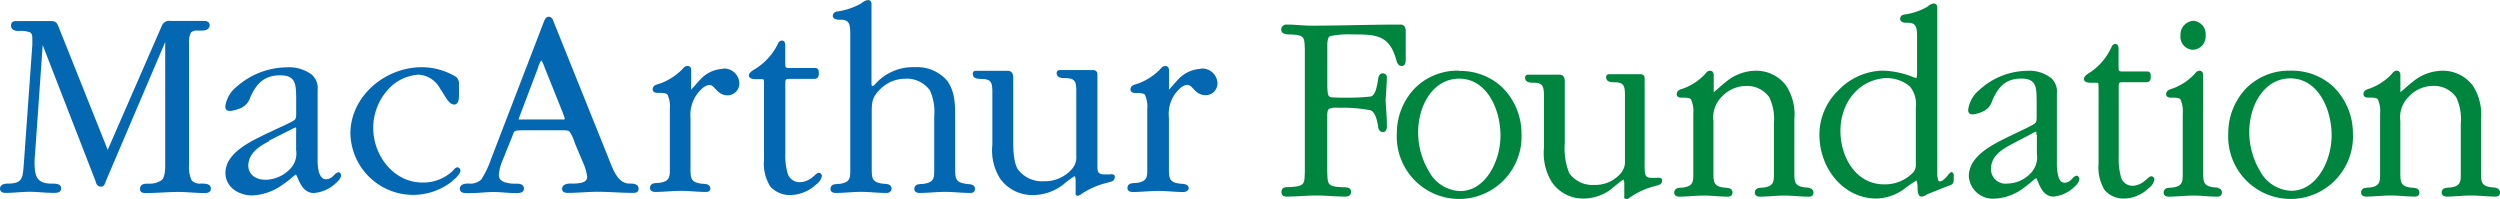
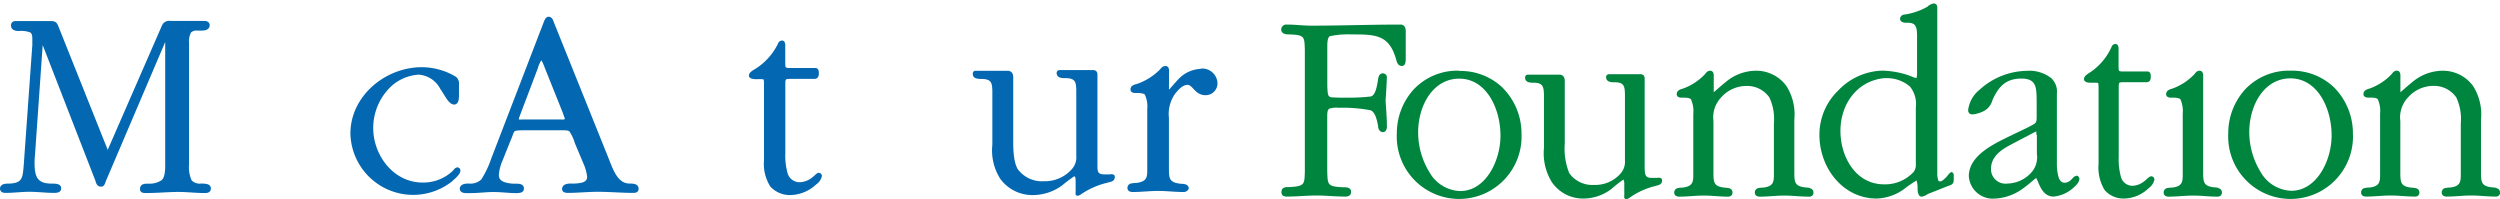
<svg xmlns="http://www.w3.org/2000/svg" viewBox="0 0 344.89 27.5">
  <defs>
    <style>.cls-1{fill:#0368b1;}.cls-2{fill:#00853f;}</style>
  </defs>
  <title>Asset 1</title>
  <g id="Layer_2" data-name="Layer 2">
    <g id="Design">
      <path class="cls-1" d="M28.05,25.32h-.28a1.58,1.58,0,0,1-1.32-.42,4.34,4.34,0,0,1-.37-2.19c0-.12,0-.22,0-.3V7c0-.28,0-.67,0-1.07a2.59,2.59,0,0,1,.28-1.46,1.17,1.17,0,0,1,.9-.25l.6,0c.37,0,1.06-.08,1.07-.77A.57.57,0,0,0,28.67,3a.86.86,0,0,0-.48-.11c-.2,0-.4,0-.54,0H23.53a1.08,1.08,0,0,0-1.17.59l-7.5,17.19L8.24,4.1C8,3.56,7.94,2.9,7.11,2.91H2.78c-.14,0-.34,0-.54,0A.85.85,0,0,0,1.77,3a.56.56,0,0,0-.25.51c0,.69.71.77,1.07.77a3.49,3.49,0,0,1,1.56.19c.22.13.31.35.31.91,0,.22,0,.5,0,.82L3.28,22.7c-.16,1.85-.14,2.59-2.13,2.63-.32,0-1.09,0-1.15.66a.56.56,0,0,0,.26.51,1,1,0,0,0,.52.11c1.09,0,2.21-.15,3.31-.15s2.22.15,3.35.15A1.84,1.84,0,0,0,8,26.55.56.56,0,0,0,8.44,26c0-.68-.8-.66-1.18-.67H7.11c-2,0-2.3-1-2.34-2.68,0-.41,0-.85.06-1.3L5.89,6.22l7.27,18.71c.07.22.17.79.73.82s.61-.56.72-.78L22.79,5.8V22.41c0,.13,0,.28,0,.45,0,.71-.07,1.66-.5,2a3,3,0,0,1-1.64.48h-.28c-.37,0-1,0-1.05.67s.6.62.88.62c1.47,0,3-.15,4.43-.15,1.18,0,2.37.15,3.58.15.28,0,.87,0,.88-.62s-.69-.67-1.05-.67" />
-       <path class="cls-1" d="M46.66,23.8c-.33,0-.47.3-.73.51a1.38,1.38,0,0,1-.94.42c-.52,0-.79-.38-1-1a6.78,6.78,0,0,1-.17-1.71V13.14c0-.25,0-.5,0-.74a2.47,2.47,0,0,0-.82-2.11,5.25,5.25,0,0,0-3.5-1,10.56,10.56,0,0,0-6.79,2.62,4.24,4.24,0,0,0-1.63,2.78.6.6,0,0,0,.2.5.73.73,0,0,0,.46.12,4.84,4.84,0,0,0,1.68-.5,2.39,2.39,0,0,0,1.12-1.42c.86-1.88,1.92-3,4.12-3s2.17,1.32,2.2,3.17v1.64c0,1.43.07,1.24-1.27,1.92l-2.87,1.34c-2,1-5.59,2.56-5.62,5.38,0,2,1.87,3.12,3.68,3.12A7.64,7.64,0,0,0,39,25.47c.53-.36,1-.72,1.3-1l.39-.32.12-.08h0l0,0c.36.38.71,2.54,2.49,2.56a5.06,5.06,0,0,0,2.75-1.11c.27-.25.94-.73,1-1.3a.46.46,0,0,0-.44-.48m-9.53-4.32,3.39-1.71a2.54,2.54,0,0,1,.33-.13h0s0,0,.05.09a1.36,1.36,0,0,1,0,.38c0,.17,0,.32,0,.4v2.24a3.05,3.05,0,0,1-.88,2.67,4.81,4.81,0,0,1-3.33,1.44c-1.32,0-2.39-.68-2.39-2C34.32,21.15,35.68,20.22,37.13,19.48Z" />
      <path class="cls-1" d="M63.12,23.09c-.36,0-.57.41-.68.5a5.87,5.87,0,0,1-4.16,1.59c-4,0-6.79-3.77-6.79-7.5a7.89,7.89,0,0,1,2.62-5.9,6.2,6.2,0,0,1,3.65-1.48,3.64,3.64,0,0,1,3,2c.71,1,1.1,2.07,1.9,2.13.63-.06.65-.77.66-1.28,0-.36,0-.7,0-.8s0-.47,0-.75a1.18,1.18,0,0,0-.41-1A9.18,9.18,0,0,0,58.2,9.27c-5.08,0-9.85,4-9.86,9.15a8.66,8.66,0,0,0,14,6.62c.26-.26,1.13-.91,1.18-1.48a.46.46,0,0,0-.44-.48" />
      <path class="cls-1" d="M86.84,25.32c-1.65,0-2.29-2-2.89-3.5L76.43,3.13c-.09-.19-.18-.76-.69-.82s-.69.68-.8.93L67.76,21.9a12.82,12.82,0,0,1-1.38,2.88,2.24,2.24,0,0,1-1.73.54c-.3,0-1.17,0-1.22.7,0,.52.51.62.86.62s.53,0,.66,0c1.06,0,2.1-.15,3.13-.15s2.07.15,3.13.15a2.23,2.23,0,0,0,.64-.07.56.56,0,0,0,.43-.56c0-.65-.69-.66-1-.67h-.14a4.79,4.79,0,0,1-1.51-.2c-.49-.18-.81-.44-.81-1a6.25,6.25,0,0,1,.51-2l1.12-2.79c.63-1.4.18-1.32,1.66-1.38h5.06c.9,0,1.24,0,1.41.19a6,6,0,0,1,.73,1.6l1.19,2.83A6.29,6.29,0,0,1,81,24.38c0,.47-.26.67-.7.81a5.63,5.63,0,0,1-1.5.13c-.34,0-1.21,0-1.26.74,0,.52.56.55.78.55,1.39,0,2.8-.15,4.13-.15,1.63,0,3.27.15,4.92.15.18,0,.71,0,.73-.55,0-.78-.91-.73-1.25-.74m-12.16-17a5.82,5.82,0,0,1,.45,1l2.53,6.31c.05.22.26.69.25.76s0,0-.1.09a1.28,1.28,0,0,1-.4,0H72.73c-.09,0-.35,0-.62,0a1.86,1.86,0,0,1-.45,0l-.1,0a2.73,2.73,0,0,1,.1-.37h0l2.57-6.78c0-.11.12-.37.23-.62a1.79,1.79,0,0,1,.17-.31l.06-.06" />
-       <path class="cls-1" d="M99.73,9.5A4.49,4.49,0,0,0,96.58,11c-.37.38-.67.76-.9,1s-.21.25-.28.32l-.05,0a.92.92,0,0,1,0-.28c0-.12,0-.23,0-.3v-2a.87.87,0,0,0-.07-.4.47.47,0,0,0-.44-.24c-.43,0-.63.39-.8.54a8.21,8.21,0,0,1-3,1.89c-.29.11-1,.17-1,.8,0,.39.38.48.62.48h.48c.28,0,.82.06.94.24a3.86,3.86,0,0,1,.33,2v7.3c0,.41,0,.79,0,1.13,0,1-.1,1.58-1.53,1.75a4.14,4.14,0,0,0-.71.07.62.62,0,0,0-.5.63c0,.44.43.55.7.55,1.17,0,2.36-.15,3.54-.15s2.3.15,3.5.15a.68.68,0,0,0,.44-.13A.58.58,0,0,0,98,26c-.06-.72-.89-.61-1.2-.66-1.44-.17-1.5-.72-1.54-1.75,0-.34,0-.72,0-1.13V16.6c0-.12,0-.23,0-.33A4.88,4.88,0,0,1,96.15,13c.44-.56,1.06-1.28,1.76-1.27s1,1.36,2.38,1.42A1.64,1.64,0,0,0,102,11.46a2.11,2.11,0,0,0-2.3-2" />
      <path class="cls-1" d="M113,23.83c-.33,0-.56.37-1,.69a2.91,2.91,0,0,1-1.64.62,1.73,1.73,0,0,1-1.74-1.37,8.93,8.93,0,0,1-.28-2.65V11.54c0-.69.11-.61.52-.66l.68,0h2.09l.66,0a.63.63,0,0,0,.51-.17.9.9,0,0,0,.16-.63,1.13,1.13,0,0,0-.06-.44.47.47,0,0,0-.46-.26h-3.69c-.44-.07-.38-.08-.42-.57V6.21c0-.21-.06-.62-.47-.62a.64.64,0,0,0-.53.43,8.47,8.47,0,0,1-3.48,3.69c-.17.15-.51.31-.53.71s.54.49.84.5.44,0,.49,0h.4c.37.06.29-.1.35.5V21c0,.35,0,.72,0,1.1a5.81,5.81,0,0,0,.87,3.63A3.63,3.63,0,0,0,109,26.91a5.36,5.36,0,0,0,3.59-1.46,1.88,1.88,0,0,0,.8-1.17.45.45,0,0,0-.44-.44" />
-       <path class="cls-1" d="M133.31,25.36c-1.43-.17-1.5-.72-1.54-1.75,0-.34,0-.72,0-1.13V16.22c0-1.73,0-3.59-1.11-5.09a5.44,5.44,0,0,0-4.42-1.86,7,7,0,0,0-5.57,2.4c0,.06-.3.23-.32.21s-.08,0-.12-.22V.63a.81.81,0,0,0-.07-.4.47.47,0,0,0-.44-.22,1.69,1.69,0,0,0-.89.45,9.58,9.58,0,0,1-3.27,1.12c-.23,0-.65.16-.67.58s.48.56.77.56H116c1.18,0,1.26.68,1.3,1.69,0,.37,0,.76,0,1.15V22.49c0,.41,0,.79,0,1.13,0,1-.1,1.58-1.53,1.75a4.07,4.07,0,0,0-.7.07.61.61,0,0,0-.5.63c0,.45.43.55.7.55,1.17,0,2.36-.15,3.54-.15s2.29.15,3.5.15a.68.68,0,0,0,.43-.13A.57.57,0,0,0,123,26c-.06-.72-.89-.61-1.2-.66-1.43-.17-1.5-.72-1.54-1.75,0-.34,0-.72,0-1.13V15.71c0-1.5,0-2.21,1.07-3.3a4.91,4.91,0,0,1,3.56-1.55,3.91,3.91,0,0,1,3.39,1.6,7.1,7.1,0,0,1,.6,3.59v6.44c0,.4,0,.78,0,1.13,0,1-.1,1.58-1.54,1.75a4.08,4.08,0,0,0-.7.07.61.61,0,0,0-.5.63c0,.45.43.55.7.55,1.17,0,2.36-.15,3.54-.15s2.3.15,3.5.15a.68.68,0,0,0,.44-.13.55.55,0,0,0,.19-.45c-.06-.72-.89-.61-1.2-.66" />
      <path class="cls-1" d="M153.18,24.06l-.5,0h-.28c-1,0-1-.41-1-1.27,0-.3,0-.65,0-1v-11c0-.14,0-.31,0-.49a.68.68,0,0,0-.12-.43.59.59,0,0,0-.49-.2h-4.57a.48.48,0,0,0-.31.09.44.44,0,0,0-.14.36c.07.72.91.65,1.22.66,1.38,0,1.45.58,1.49,1.59,0,.37,0,.78,0,1.21v7.11c0,.29,0,.56,0,.82a2.4,2.4,0,0,1-.6,1.81A4.94,4.94,0,0,1,144,25a4.14,4.14,0,0,1-3.57-1.63c-.63-1-.65-2.85-.65-4.08v-8c0-.17,0-.37,0-.58a1.2,1.2,0,0,0-.14-.63.72.72,0,0,0-.66-.31H134.6a.42.42,0,0,0-.28.09.41.41,0,0,0-.12.33c0,.74.88.69,1.18.7,1.42,0,1.48.59,1.52,1.61,0,.36,0,.77,0,1.2v5.66c0,.2,0,.4,0,.61A7.32,7.32,0,0,0,138,24.68a5.48,5.48,0,0,0,4.54,2.23,6.87,6.87,0,0,0,4-1.34,18.66,18.66,0,0,1,1.69-1.27s0,0,.1.14a1.91,1.91,0,0,1,.06.52c0,.3,0,.58,0,.69v.89a.73.73,0,0,0,0,.29.33.33,0,0,0,.3.18h0a1.19,1.19,0,0,0,.49-.24,11,11,0,0,1,3.7-1.59c.18-.09.84-.09.91-.66s-.45-.48-.66-.48" />
      <path class="cls-1" d="M165.65,9.5A4.49,4.49,0,0,0,162.5,11c-.37.38-.67.76-.9,1l-.28.33-.05,0a1,1,0,0,1,0-.28c0-.12,0-.23,0-.3v-2a.83.83,0,0,0-.07-.4.46.46,0,0,0-.44-.24c-.43,0-.63.38-.8.54a8.21,8.21,0,0,1-3,1.89c-.29.11-1,.17-1,.81,0,.38.39.48.62.48H157c.28,0,.82.06.94.23a3.85,3.85,0,0,1,.33,2v7.3c0,.41,0,.79,0,1.13,0,1-.1,1.58-1.53,1.75a4.28,4.28,0,0,0-.7.07.61.61,0,0,0-.5.63c0,.44.43.55.7.55,1.17,0,2.36-.15,3.54-.15s2.3.15,3.5.15a.66.66,0,0,0,.43-.13A.57.57,0,0,0,164,26c-.06-.72-.89-.61-1.2-.66-1.44-.17-1.5-.72-1.54-1.75,0-.34,0-.72,0-1.13V16.27a4.87,4.87,0,0,1,.82-3.29c.44-.56,1.06-1.28,1.76-1.27s1,1.36,2.38,1.42a1.64,1.64,0,0,0,1.74-1.67,2.11,2.11,0,0,0-2.3-2" />
      <path class="cls-2" d="M193.37,9.11c.53,0,.56-.61.56-1s0-.54,0-.64V4.87c0-.15,0-.33,0-.5a1.35,1.35,0,0,0-.12-.65.67.67,0,0,0-.64-.33c-4.12,0-8.19.15-12.27.15-1.13,0-2.2-.15-3.36-.15a.7.7,0,0,0-.79.66c0,.69.77.7,1.11.7,2.18.06,2.08.35,2.15,2.13,0,.2,0,.43,0,.67V22.89c0,.29,0,.56,0,.81-.06,1.72,0,2-2.15,2.11h-.14c-.3,0-.91,0-.93.63A.6.6,0,0,0,177,27a1,1,0,0,0,.52.12c1.37,0,2.73-.15,4.08-.15s2.63.15,4,.15a1,1,0,0,0,.52-.12.6.6,0,0,0,.27-.54c0-.61-.66-.63-1-.63h-.14c-2.18-.1-2.08-.38-2.15-2.22,0-.21,0-.44,0-.69V16c0-.63.09-.86.27-1a3.2,3.2,0,0,1,1.34-.13,20.09,20.09,0,0,1,4.29.33c.62.12.95,1.16,1.12,2.24,0,.22.13.75.64.79a.49.49,0,0,0,.4-.18,1,1,0,0,0,.17-.67c0-1.2-.11-2.32-.18-3.51.07-1,.14-2.14.18-3.19a.55.55,0,0,0-.57-.56c-.51,0-.6.56-.64.78-.16,1.1-.41,2.39-1.1,2.42a26,26,0,0,1-3.22.15h-1.08c-1.5-.07-1.53.16-1.61-1.57V6.62c0-.11,0-.23,0-.37,0-.52.08-1.15.37-1.26a12.12,12.12,0,0,1,3-.24c3.21,0,5.16,0,6.12,3.44.08.24.18.87.74.91" />
      <path class="cls-2" d="M201.3,9.75a8.31,8.31,0,0,0-6.24,2.55,9,9,0,0,0-2.36,6.12,8.61,8.61,0,1,0,17.2,0A8.93,8.93,0,0,0,207.19,12a8.4,8.4,0,0,0-5.89-2.21m0,1.06c3.78,0,5.7,4.15,5.7,7.87h0c0,3.49-2.05,7.63-5.56,7.64a5.09,5.09,0,0,1-4.28-2.67,10.53,10.53,0,0,1-1.52-5.42c0-3.75,2.07-7.41,5.66-7.42" />
      <path class="cls-2" d="M228.64,24.54l-.48,0h-.27c-.93,0-.95-.41-1-1.27,0-.3,0-.65,0-1V11.35c0-.14,0-.31,0-.49a.67.67,0,0,0-.11-.42.57.57,0,0,0-.48-.2H222a.46.46,0,0,0-.3.09.45.45,0,0,0-.13.36c.06.72.89.65,1.18.66,1.32,0,1.38.58,1.42,1.59,0,.37,0,.78,0,1.21v7.12c0,.29,0,.56,0,.82a2.46,2.46,0,0,1-.57,1.81,4.63,4.63,0,0,1-3.69,1.61,3.91,3.91,0,0,1-3.42-1.62,9,9,0,0,1-.62-4.08v-8c0-.17,0-.37,0-.58a1.23,1.23,0,0,0-.13-.62.7.7,0,0,0-.64-.31H210.8a.39.39,0,0,0-.28.09.41.41,0,0,0-.12.32c0,.74.85.7,1.14.7,1.35,0,1.41.58,1.46,1.6,0,.37,0,.77,0,1.2V19.8c0,.2,0,.41,0,.61a7.54,7.54,0,0,0,1.11,4.75,5.2,5.2,0,0,0,4.36,2.23,6.44,6.44,0,0,0,3.86-1.34,17.91,17.91,0,0,1,1.61-1.27s0,0,.09.13a1.94,1.94,0,0,1,.05.52c0,.3,0,.59,0,.7V27a.77.77,0,0,0,0,.29.33.33,0,0,0,.3.19h0a1.17,1.17,0,0,0,.48-.24,10.32,10.32,0,0,1,3.55-1.59c.17-.09.82-.09.88-.65s-.44-.48-.64-.48" />
      <path class="cls-2" d="M249.67,25.93a4.16,4.16,0,0,0-.66-.08c-1.37-.16-1.44-.72-1.47-1.75,0-.34,0-.72,0-1.13V16.49a7.33,7.33,0,0,0-1.11-4.65,5.17,5.17,0,0,0-4.36-2.08,6.56,6.56,0,0,0-4,1.56c-.74.59-1.36,1.18-1.65,1.4V10.53s0-.09,0-.13c0-.21-.06-.64-.5-.64s-.61.39-.77.54a7.88,7.88,0,0,1-2.89,1.89c-.28.11-.92.18-.95.8,0,.38.37.48.61.48h.46c.27,0,.78.06.9.23a4,4,0,0,1,.32,2c0,.12,0,.22,0,.3v7c0,.41,0,.79,0,1.13,0,1-.1,1.58-1.47,1.75a4,4,0,0,0-.68.07.62.62,0,0,0-.48.63c0,.44.42.55.68.55,1.12,0,2.27-.15,3.4-.15s2.2.15,3.36.15a.65.65,0,0,0,.42-.14.57.57,0,0,0,.18-.45.59.59,0,0,0-.5-.58,4.14,4.14,0,0,0-.66-.08c-1.37-.16-1.44-.72-1.47-1.75,0-.34,0-.72,0-1.13V16.71a4,4,0,0,1,1.1-3.31,4.63,4.63,0,0,1,3.41-1.54,3.72,3.72,0,0,1,3.21,1.59,7,7,0,0,1,.62,3.59V23c0,.41,0,.79,0,1.13,0,1-.1,1.58-1.47,1.75a4,4,0,0,0-.68.07.61.61,0,0,0-.48.63c0,.44.42.55.68.55,1.12,0,2.27-.15,3.4-.15s2.2.15,3.36.15A.64.64,0,0,0,250,27a.56.56,0,0,0,.18-.45.59.59,0,0,0-.5-.58" />
      <path class="cls-2" d="M269.31,23.72c-.36.05-.51.4-.81.71s-.6.6-.86.59-.21-.08-.29-.31a3,3,0,0,1-.09-.83c0-.24,0-.45,0-.58V1.11a.84.84,0,0,0-.07-.4.46.46,0,0,0-.43-.23,1.63,1.63,0,0,0-.87.45A8.84,8.84,0,0,1,262.78,2c-.23,0-.63.16-.65.58s.47.56.74.56h.36c1.12,0,1.21.68,1.24,1.69,0,.37,0,.77,0,1.15V9.56c0,.11,0,.34,0,.58a1.8,1.8,0,0,1-.05.49c0,.13-.07.13-.08.13a2.62,2.62,0,0,1-.61-.21,12,12,0,0,0-3.89-.8h-.31a8.72,8.72,0,0,0-5.94,2.74A8.45,8.45,0,0,0,251,18.61c0,4.55,3.24,8.78,7.9,8.78a6.85,6.85,0,0,0,3.74-1.28,16.87,16.87,0,0,1,1.77-1.22s0,0,0,.07a2.89,2.89,0,0,1,.13.95c0,.11,0,.39.06.64s.15.57.5.58a2,2,0,0,0,.84-.36l2.87-1.14c.38-.1.72-.25.72-.79l0-.48a1,1,0,0,0,0-.21.41.41,0,0,0-.38-.43m-9.25,1.71c-3.84,0-6-3.72-6-7.38s2.27-6.91,6.07-7.27l.35,0h0a4.88,4.88,0,0,1,3.17,1.16,3.8,3.8,0,0,1,.81,2.86v.48h0V22c0,.24,0,.45,0,.65a1.59,1.59,0,0,1-.33,1.1,5.37,5.37,0,0,1-4.08,1.68" />
      <path class="cls-2" d="M286.44,24.28c-.33,0-.46.3-.71.51a1.29,1.29,0,0,1-.89.42c-.5,0-.75-.37-.91-1a7,7,0,0,1-.17-1.71s0-.1,0-.14V13.62c0-.25,0-.5,0-.74a2.52,2.52,0,0,0-.79-2.11,4.94,4.94,0,0,0-3.37-1,9.94,9.94,0,0,0-6.52,2.62,4.28,4.28,0,0,0-1.56,2.77.61.61,0,0,0,.19.5.69.69,0,0,0,.45.12,4.52,4.52,0,0,0,1.62-.51,2.37,2.37,0,0,0,1.08-1.43c.83-1.88,1.85-3,4-3s2.08,1.32,2.11,3.17v1.64c0,1.43.07,1.24-1.22,1.93L277,18.9c-2,1-5.36,2.56-5.39,5.38a3.31,3.31,0,0,0,3.54,3.12,7.12,7.12,0,0,0,4-1.45,15.71,15.71,0,0,0,1.25-1l.38-.31.11-.08h0l0,0c.35.38.68,2.54,2.4,2.56a4.77,4.77,0,0,0,2.64-1.12c.26-.25.9-.73.93-1.3a.46.46,0,0,0-.43-.48M281,18.59c0,.17,0,.32,0,.4v2.23a3.15,3.15,0,0,1-.85,2.67,4.53,4.53,0,0,1-3.19,1.43,2,2,0,0,1-2.29-2c0-1.68,1.31-2.6,2.69-3.34l3.25-1.71a2.81,2.81,0,0,1,.31-.13s0,0,0,.09a1.46,1.46,0,0,1,0,.38m-1.16-.87Z" />
      <path class="cls-2" d="M296.8,24.32c-.33,0-.55.37-1,.69a2.7,2.7,0,0,1-1.57.62,1.66,1.66,0,0,1-1.67-1.37,9.29,9.29,0,0,1-.27-2.66v-.16h0V12c0-.7.1-.61.49-.66l.65,0h2l.63,0a.62.62,0,0,0,.5-.17.93.93,0,0,0,.15-.62,1.19,1.19,0,0,0-.06-.44.44.44,0,0,0-.45-.25h-3.54c-.41-.07-.35-.08-.39-.57V6.69c0-.21-.06-.62-.46-.63a.63.63,0,0,0-.52.44A8.3,8.3,0,0,1,288,10.2c-.16.15-.49.31-.5.71s.52.5.82.5.42,0,.47,0h.39c.35.06.27-.1.33.5v9.57c0,.35,0,.72,0,1.11a6,6,0,0,0,.83,3.62A3.43,3.43,0,0,0,293,27.39a5,5,0,0,0,3.45-1.46,1.88,1.88,0,0,0,.77-1.17.45.45,0,0,0-.43-.44" />
-       <path class="cls-2" d="M302.53,6.87a1.84,1.84,0,0,0,1.75-2,1.83,1.83,0,0,0-1.68-2,1.91,1.91,0,0,0-1.79,2,1.8,1.8,0,0,0,1.71,2" />
      <path class="cls-2" d="M306.07,25.92a4.52,4.52,0,0,0-.66-.08c-1.37-.16-1.43-.71-1.47-1.75,0-.34,0-.72,0-1.13h0V10.53s0-.09,0-.13c0-.21-.06-.64-.5-.64s-.61.39-.77.54a7.91,7.91,0,0,1-2.89,1.89c-.28.11-.92.18-.95.8,0,.38.37.48.61.48h.46c.27,0,.78.06.9.23a4,4,0,0,1,.32,2c0,.12,0,.22,0,.3v7c0,.41,0,.78,0,1.13,0,1-.1,1.59-1.47,1.75a4,4,0,0,0-.68.07.61.61,0,0,0-.48.63c0,.44.42.55.68.55,1.12,0,2.27-.15,3.4-.15s2.2.15,3.36.15a.65.65,0,0,0,.42-.14.57.57,0,0,0,.18-.45.59.59,0,0,0-.5-.58" />
      <path class="cls-2" d="M316,9.75a8.32,8.32,0,0,0-6.24,2.55,9,9,0,0,0-2.36,6.12,8.61,8.61,0,1,0,17.2,0A9,9,0,0,0,321.94,12,8.41,8.41,0,0,0,316,9.75m5.66,8.93h0c0,3.49-2.06,7.63-5.56,7.64a5.09,5.09,0,0,1-4.28-2.67,10.55,10.55,0,0,1-1.52-5.42c0-3.75,2.07-7.41,5.66-7.42,3.78,0,5.7,4.15,5.7,7.87" />
      <path class="cls-2" d="M344.4,25.92a4.28,4.28,0,0,0-.66-.08c-1.37-.16-1.44-.71-1.47-1.75,0-.34,0-.72,0-1.13V16.49a7.31,7.31,0,0,0-1.11-4.65,5.17,5.17,0,0,0-4.36-2.08,6.57,6.57,0,0,0-4,1.56c-.74.59-1.36,1.18-1.65,1.4V10.39c0-.21-.06-.64-.5-.64s-.61.39-.77.54A7.83,7.83,0,0,1,327,12.18c-.28.11-.92.18-.95.8,0,.38.38.48.61.48h.47c.27,0,.78.06.9.23a4,4,0,0,1,.32,2c0,.12,0,.22,0,.3h0v7c0,.41,0,.79,0,1.13,0,1-.1,1.59-1.46,1.75a4,4,0,0,0-.68.07.61.61,0,0,0-.48.63c0,.44.42.55.68.55,1.12,0,2.27-.15,3.4-.15s2.2.15,3.36.15a.63.63,0,0,0,.42-.13.58.58,0,0,0,.18-.45.6.6,0,0,0-.5-.58,4.3,4.3,0,0,0-.66-.08c-1.37-.16-1.43-.71-1.47-1.75,0-.34,0-.72,0-1.13V16.71a4,4,0,0,1,1.1-3.31,4.63,4.63,0,0,1,3.41-1.55,3.73,3.73,0,0,1,3.21,1.59,7,7,0,0,1,.62,3.59V23c0,.41,0,.78,0,1.12,0,1-.1,1.59-1.47,1.75a4,4,0,0,0-.68.07.61.61,0,0,0-.48.63c0,.44.42.55.68.55,1.13,0,2.27-.15,3.4-.15s2.2.15,3.36.15a.64.64,0,0,0,.43-.13.57.57,0,0,0,.18-.45.6.6,0,0,0-.5-.58" />
    </g>
  </g>
</svg>